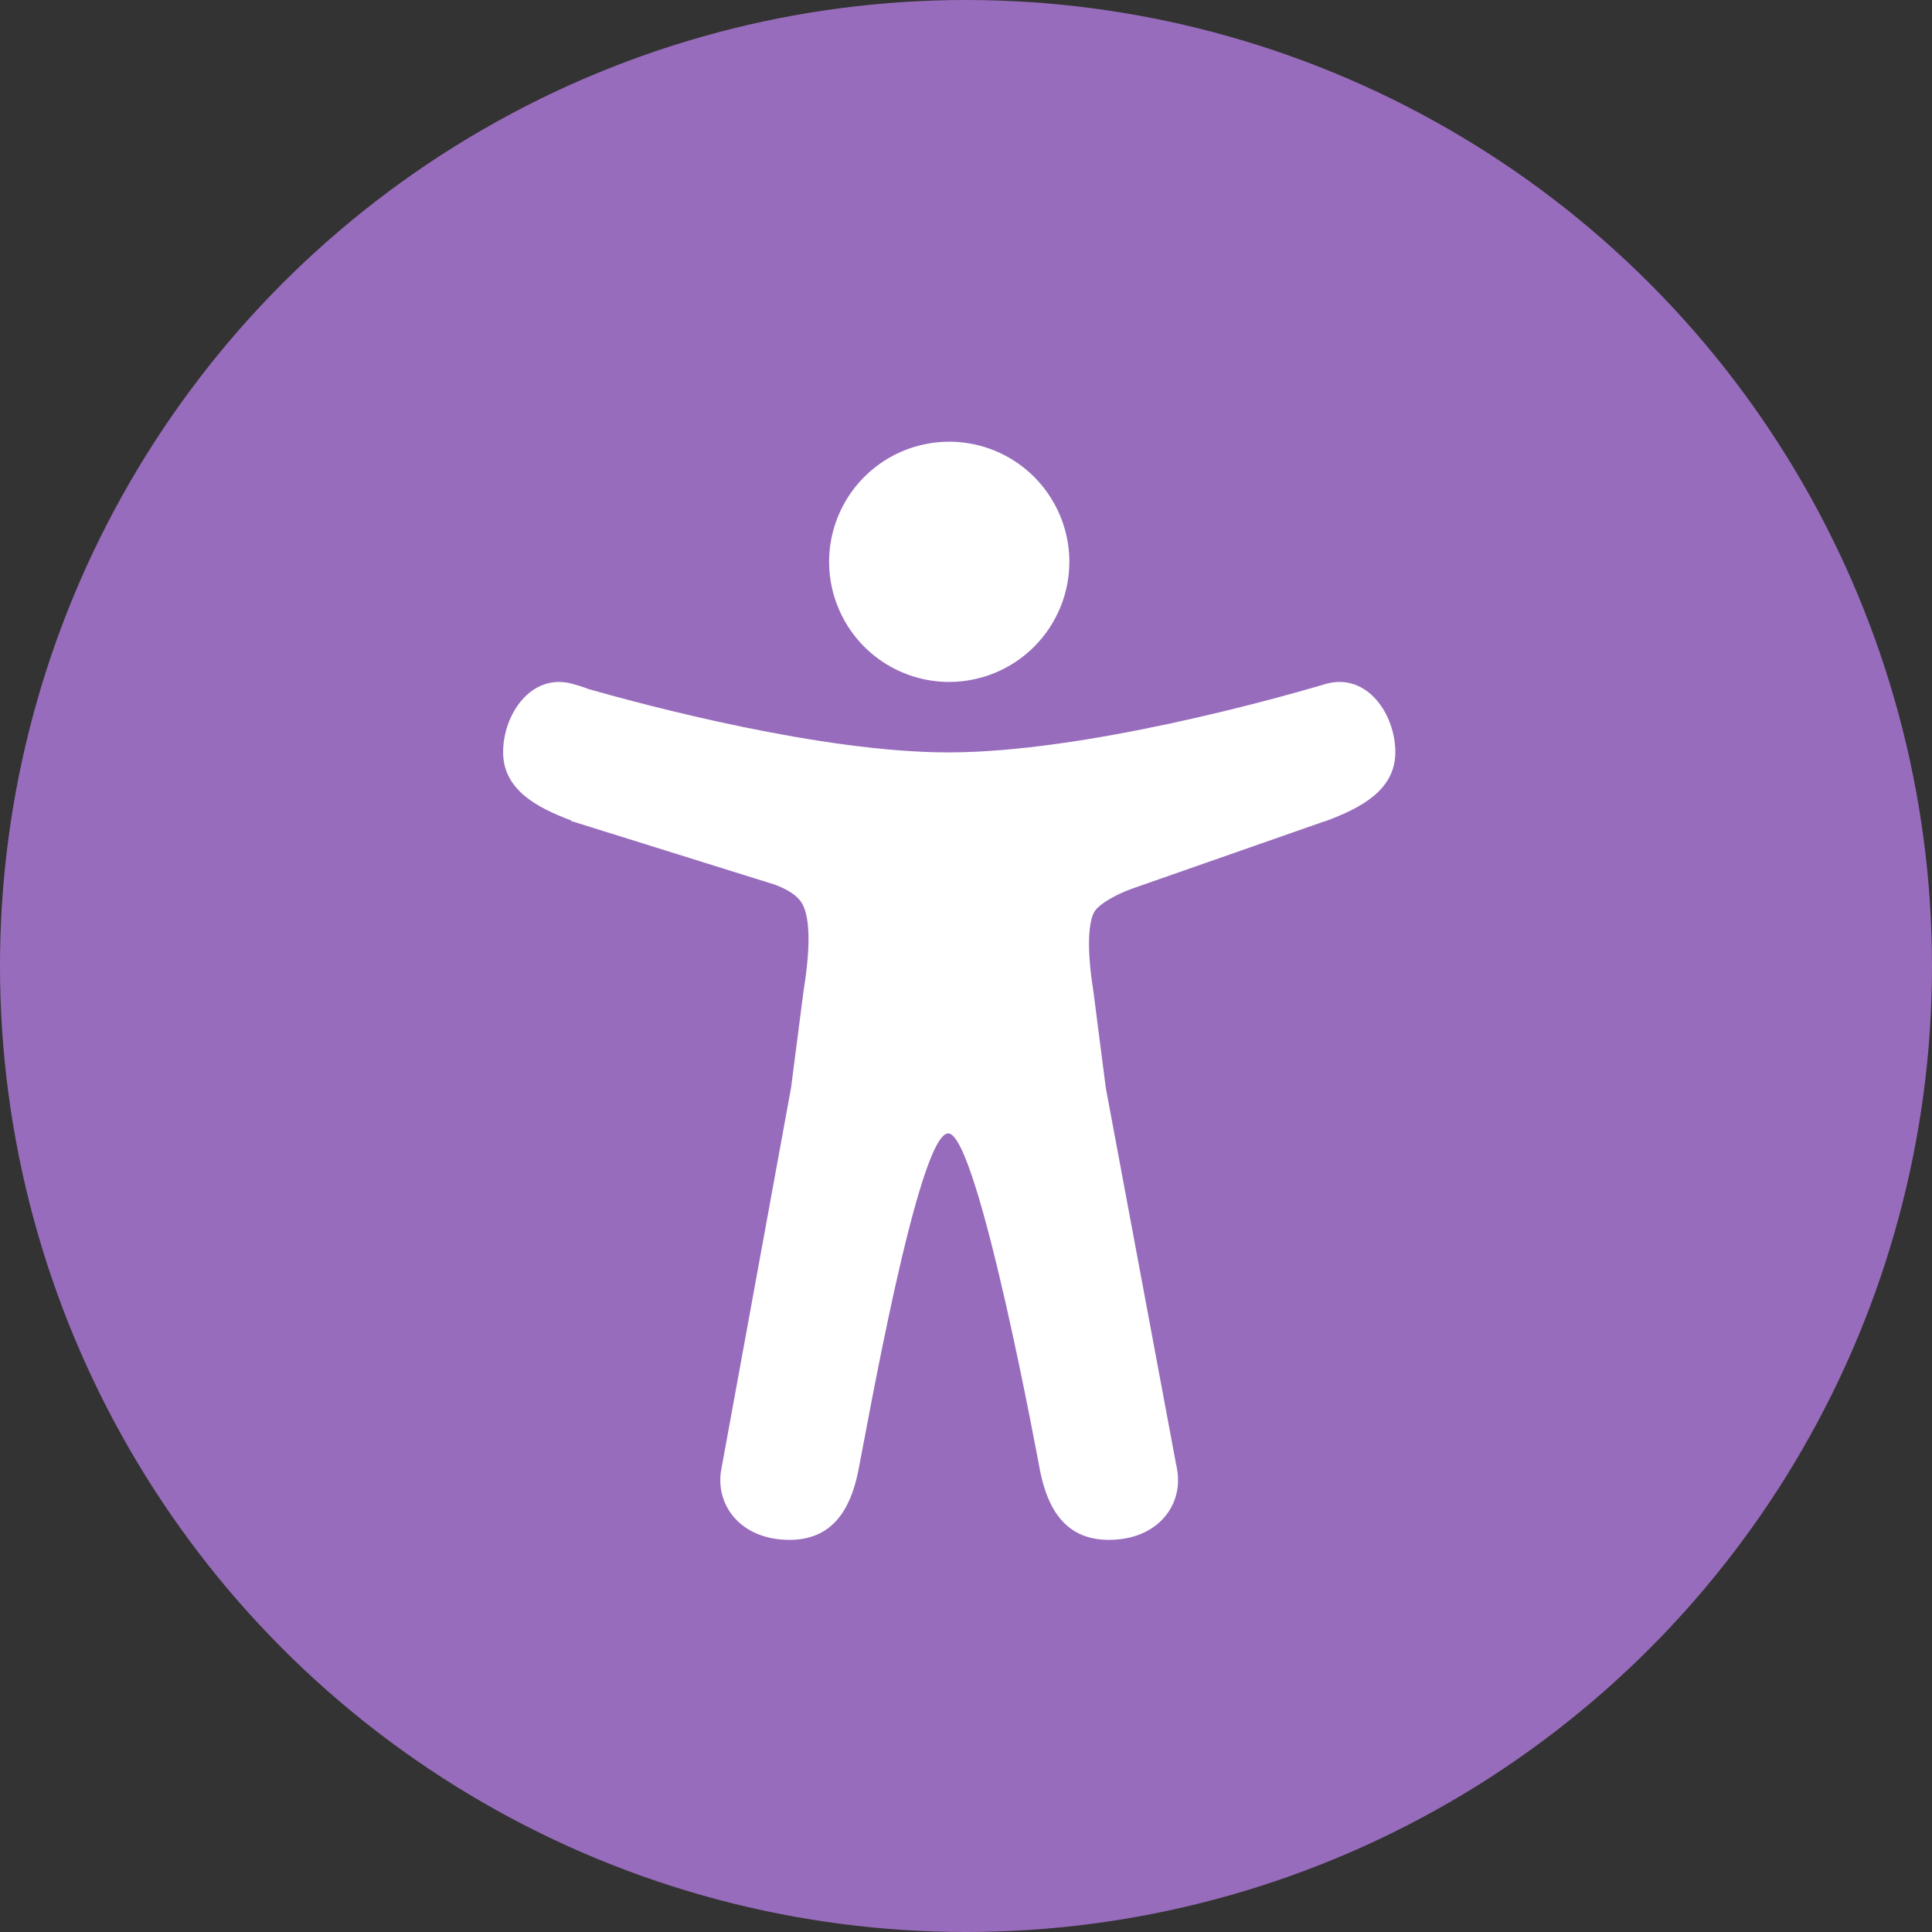
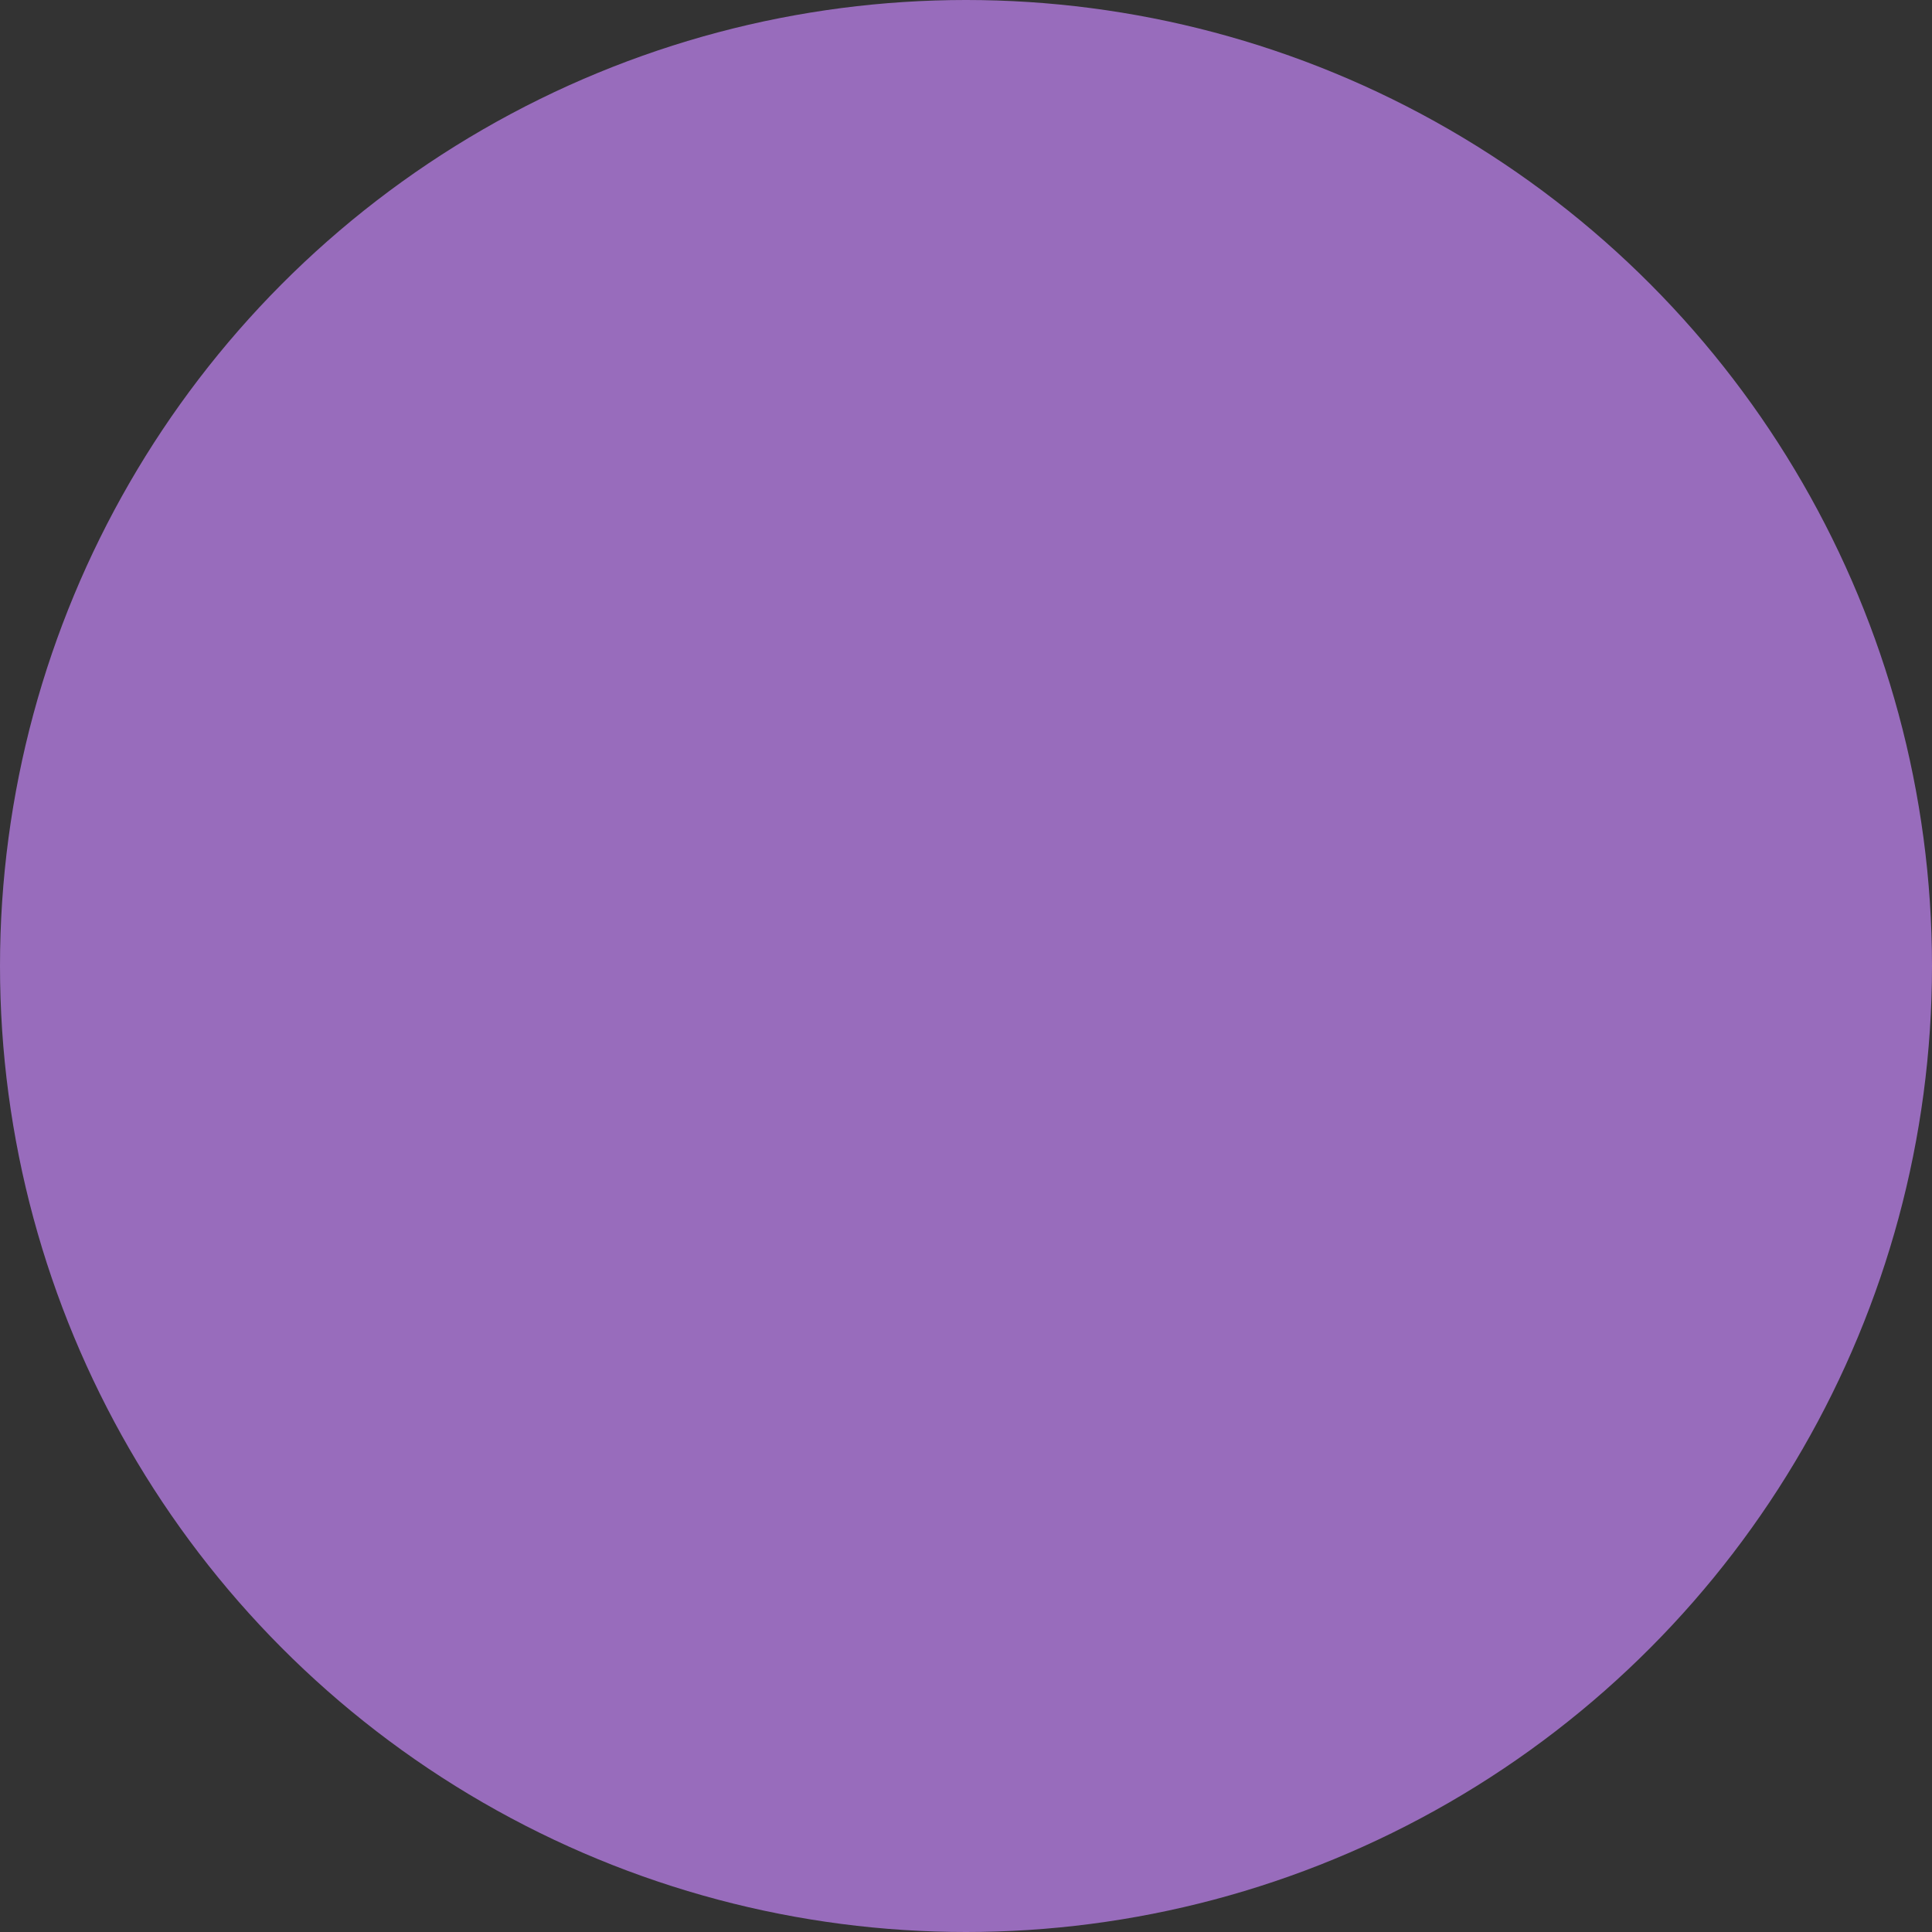
<svg xmlns="http://www.w3.org/2000/svg" width="36" height="36" viewBox="0 0 36 36" fill="none">
  <rect x="0" y="0" width="36" height="36" fill="#333333" stroke="none" />
  <circle cx="18" cy="18" r="18" fill="#986CBC" />
-   <path d="M17.688 12.707C17.245 12.707 16.812 12.576 16.444 12.33C16.076 12.084 15.789 11.734 15.62 11.325C15.45 10.916 15.406 10.466 15.492 10.032C15.579 9.598 15.792 9.199 16.105 8.886C16.418 8.573 16.817 8.36 17.251 8.274C17.685 8.187 18.135 8.232 18.544 8.401C18.953 8.571 19.302 8.857 19.548 9.226C19.794 9.594 19.926 10.026 19.926 10.469C19.925 11.062 19.689 11.631 19.269 12.051C18.85 12.47 18.281 12.706 17.688 12.707Z" fill="white" />
-   <path d="M24.721 12.739L24.703 12.744L24.687 12.749C24.647 12.76 24.607 12.772 24.567 12.784C23.823 13.003 20.213 14.02 17.67 14.02C15.307 14.02 12.024 13.141 10.974 12.842C10.869 12.802 10.762 12.768 10.654 12.739C9.895 12.54 9.375 13.311 9.375 14.016C9.375 14.714 10.002 15.047 10.636 15.285V15.296L14.441 16.485C14.83 16.634 14.934 16.786 14.985 16.918C15.15 17.341 15.018 18.18 14.972 18.472L14.74 20.27L13.453 27.312C13.449 27.331 13.446 27.351 13.442 27.371L13.433 27.422C13.341 28.067 13.815 28.693 14.712 28.693C15.495 28.693 15.841 28.152 15.991 27.417C16.141 26.681 17.11 21.119 17.669 21.119C18.229 21.119 19.382 27.417 19.382 27.417C19.532 28.152 19.877 28.693 20.661 28.693C21.561 28.693 22.035 28.064 21.939 27.417C21.931 27.362 21.921 27.308 21.909 27.255L20.605 20.271L20.374 18.473C20.206 17.425 20.341 17.079 20.386 16.998C20.388 16.996 20.389 16.994 20.39 16.992C20.433 16.912 20.629 16.733 21.088 16.561L24.656 15.313C24.678 15.308 24.7 15.301 24.721 15.293C25.36 15.053 26 14.721 26 14.017C26 13.312 25.481 12.54 24.721 12.739Z" fill="white" />
</svg>